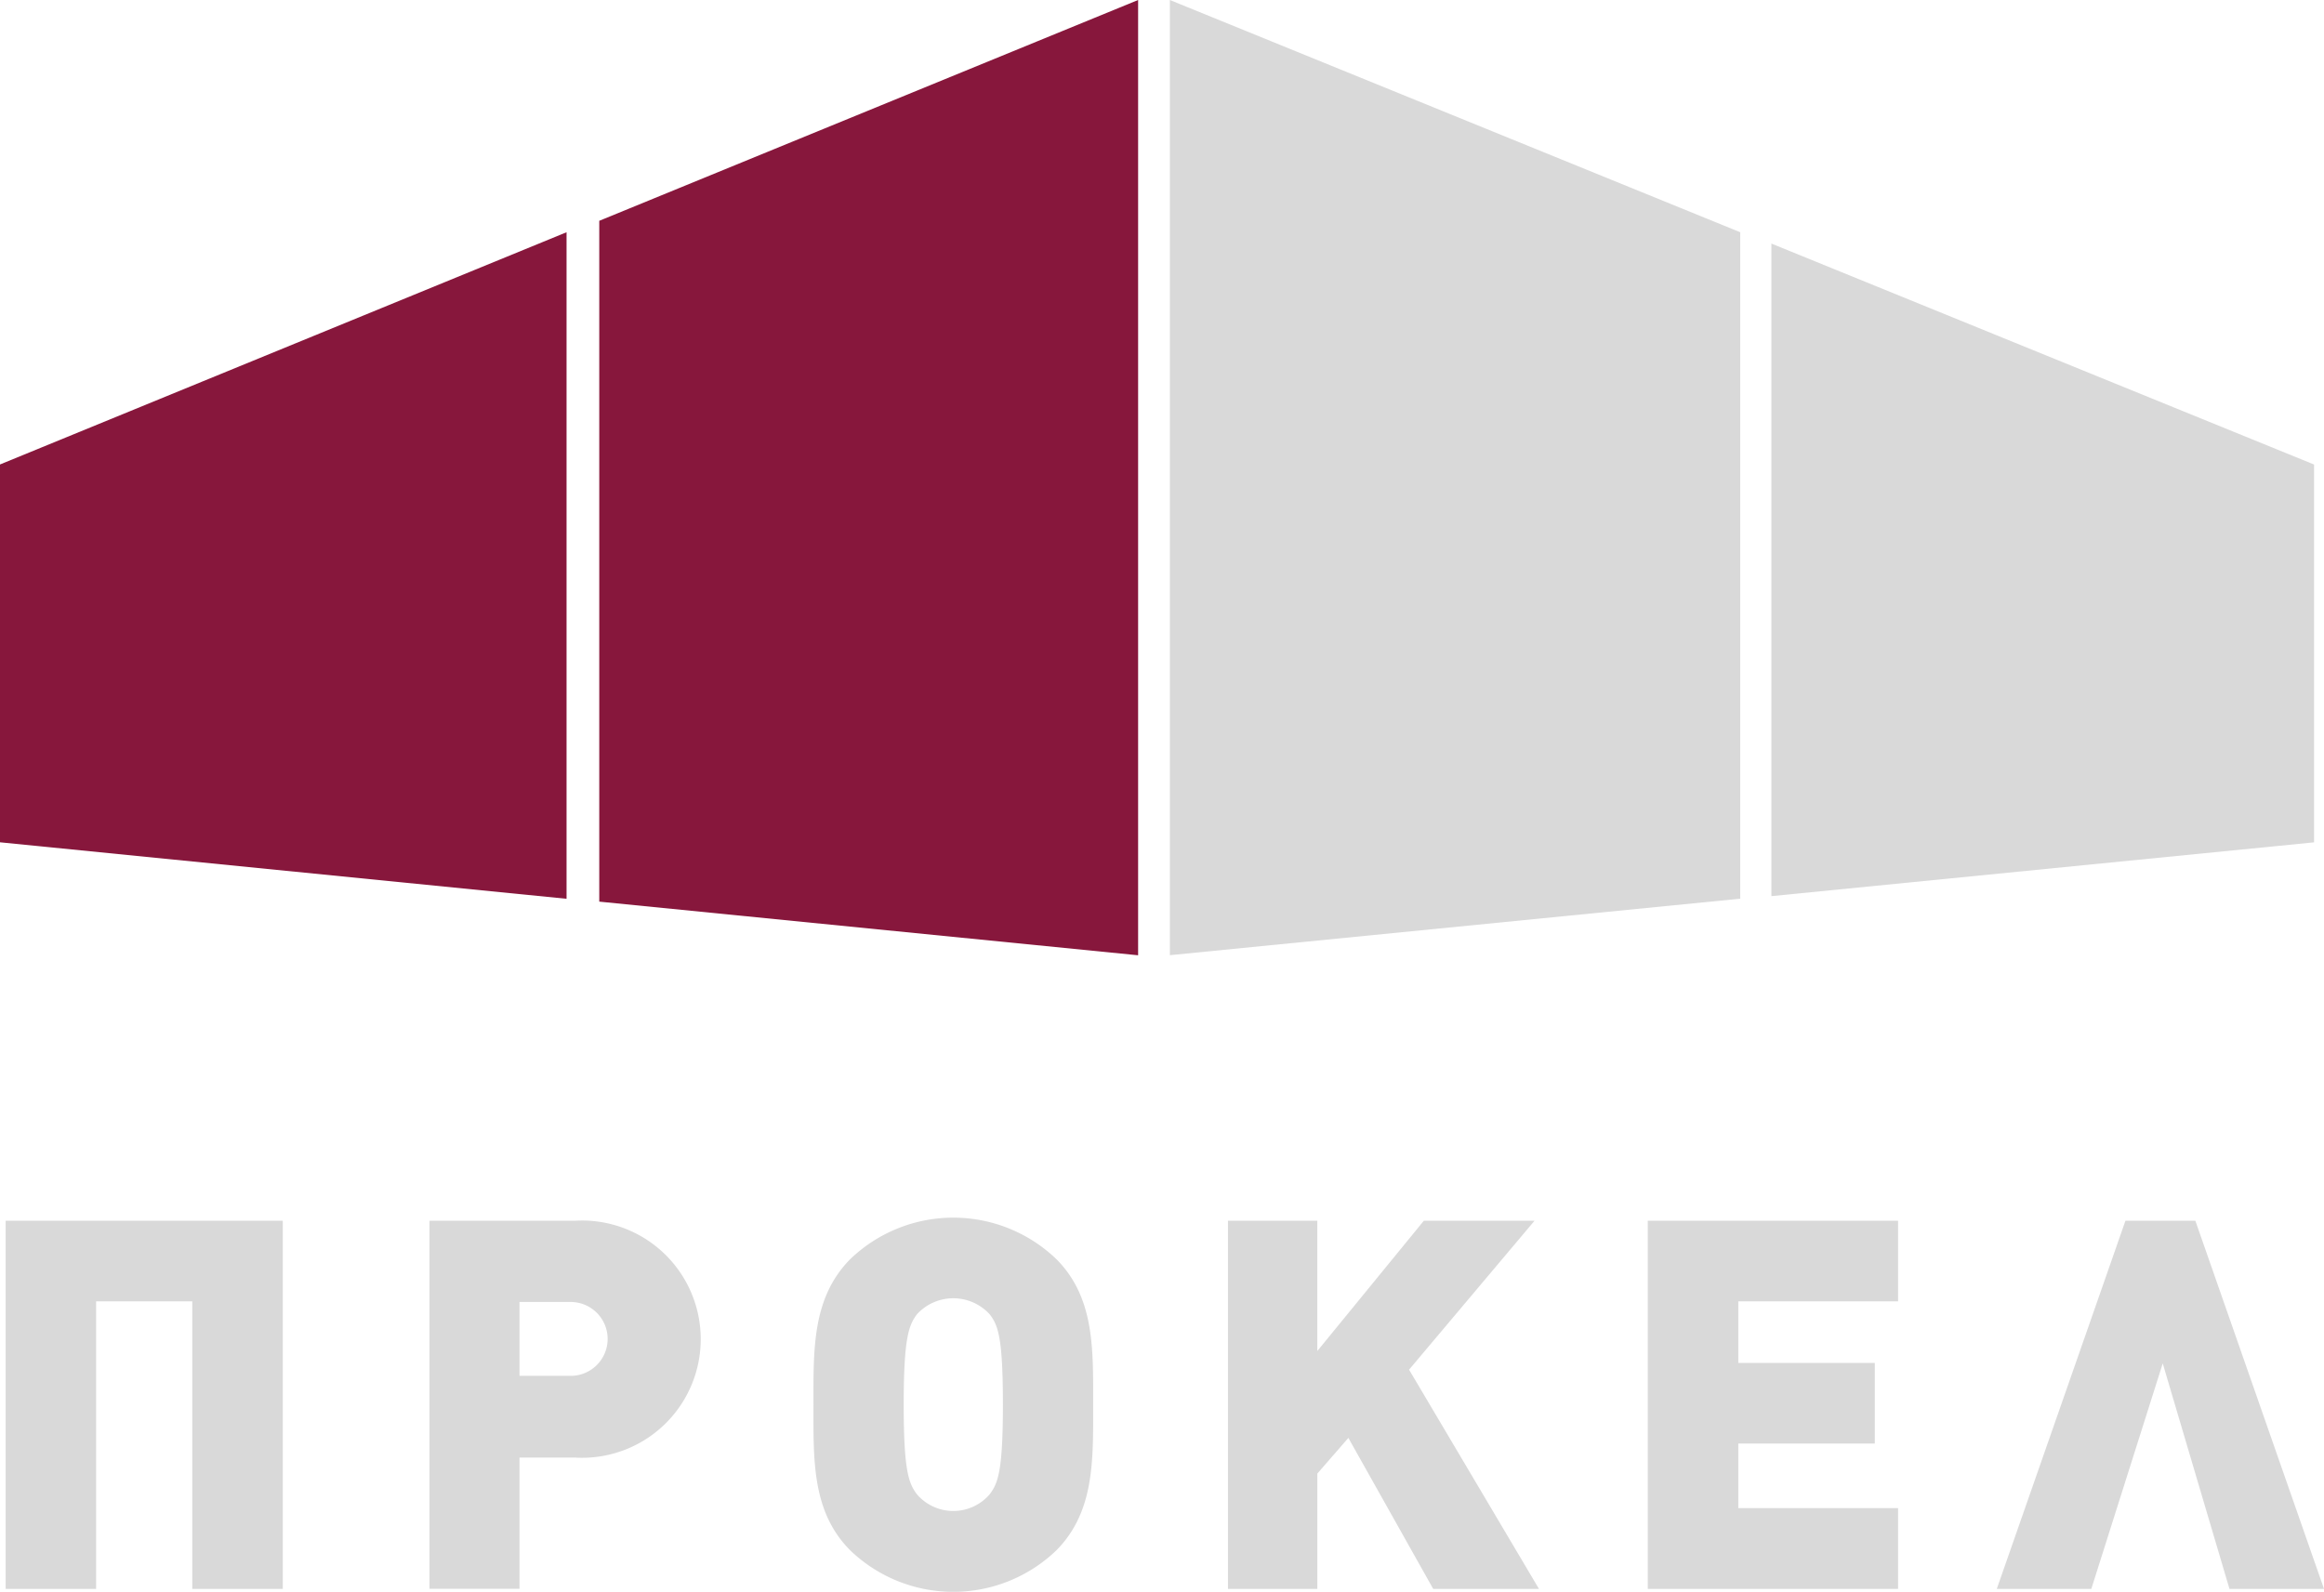
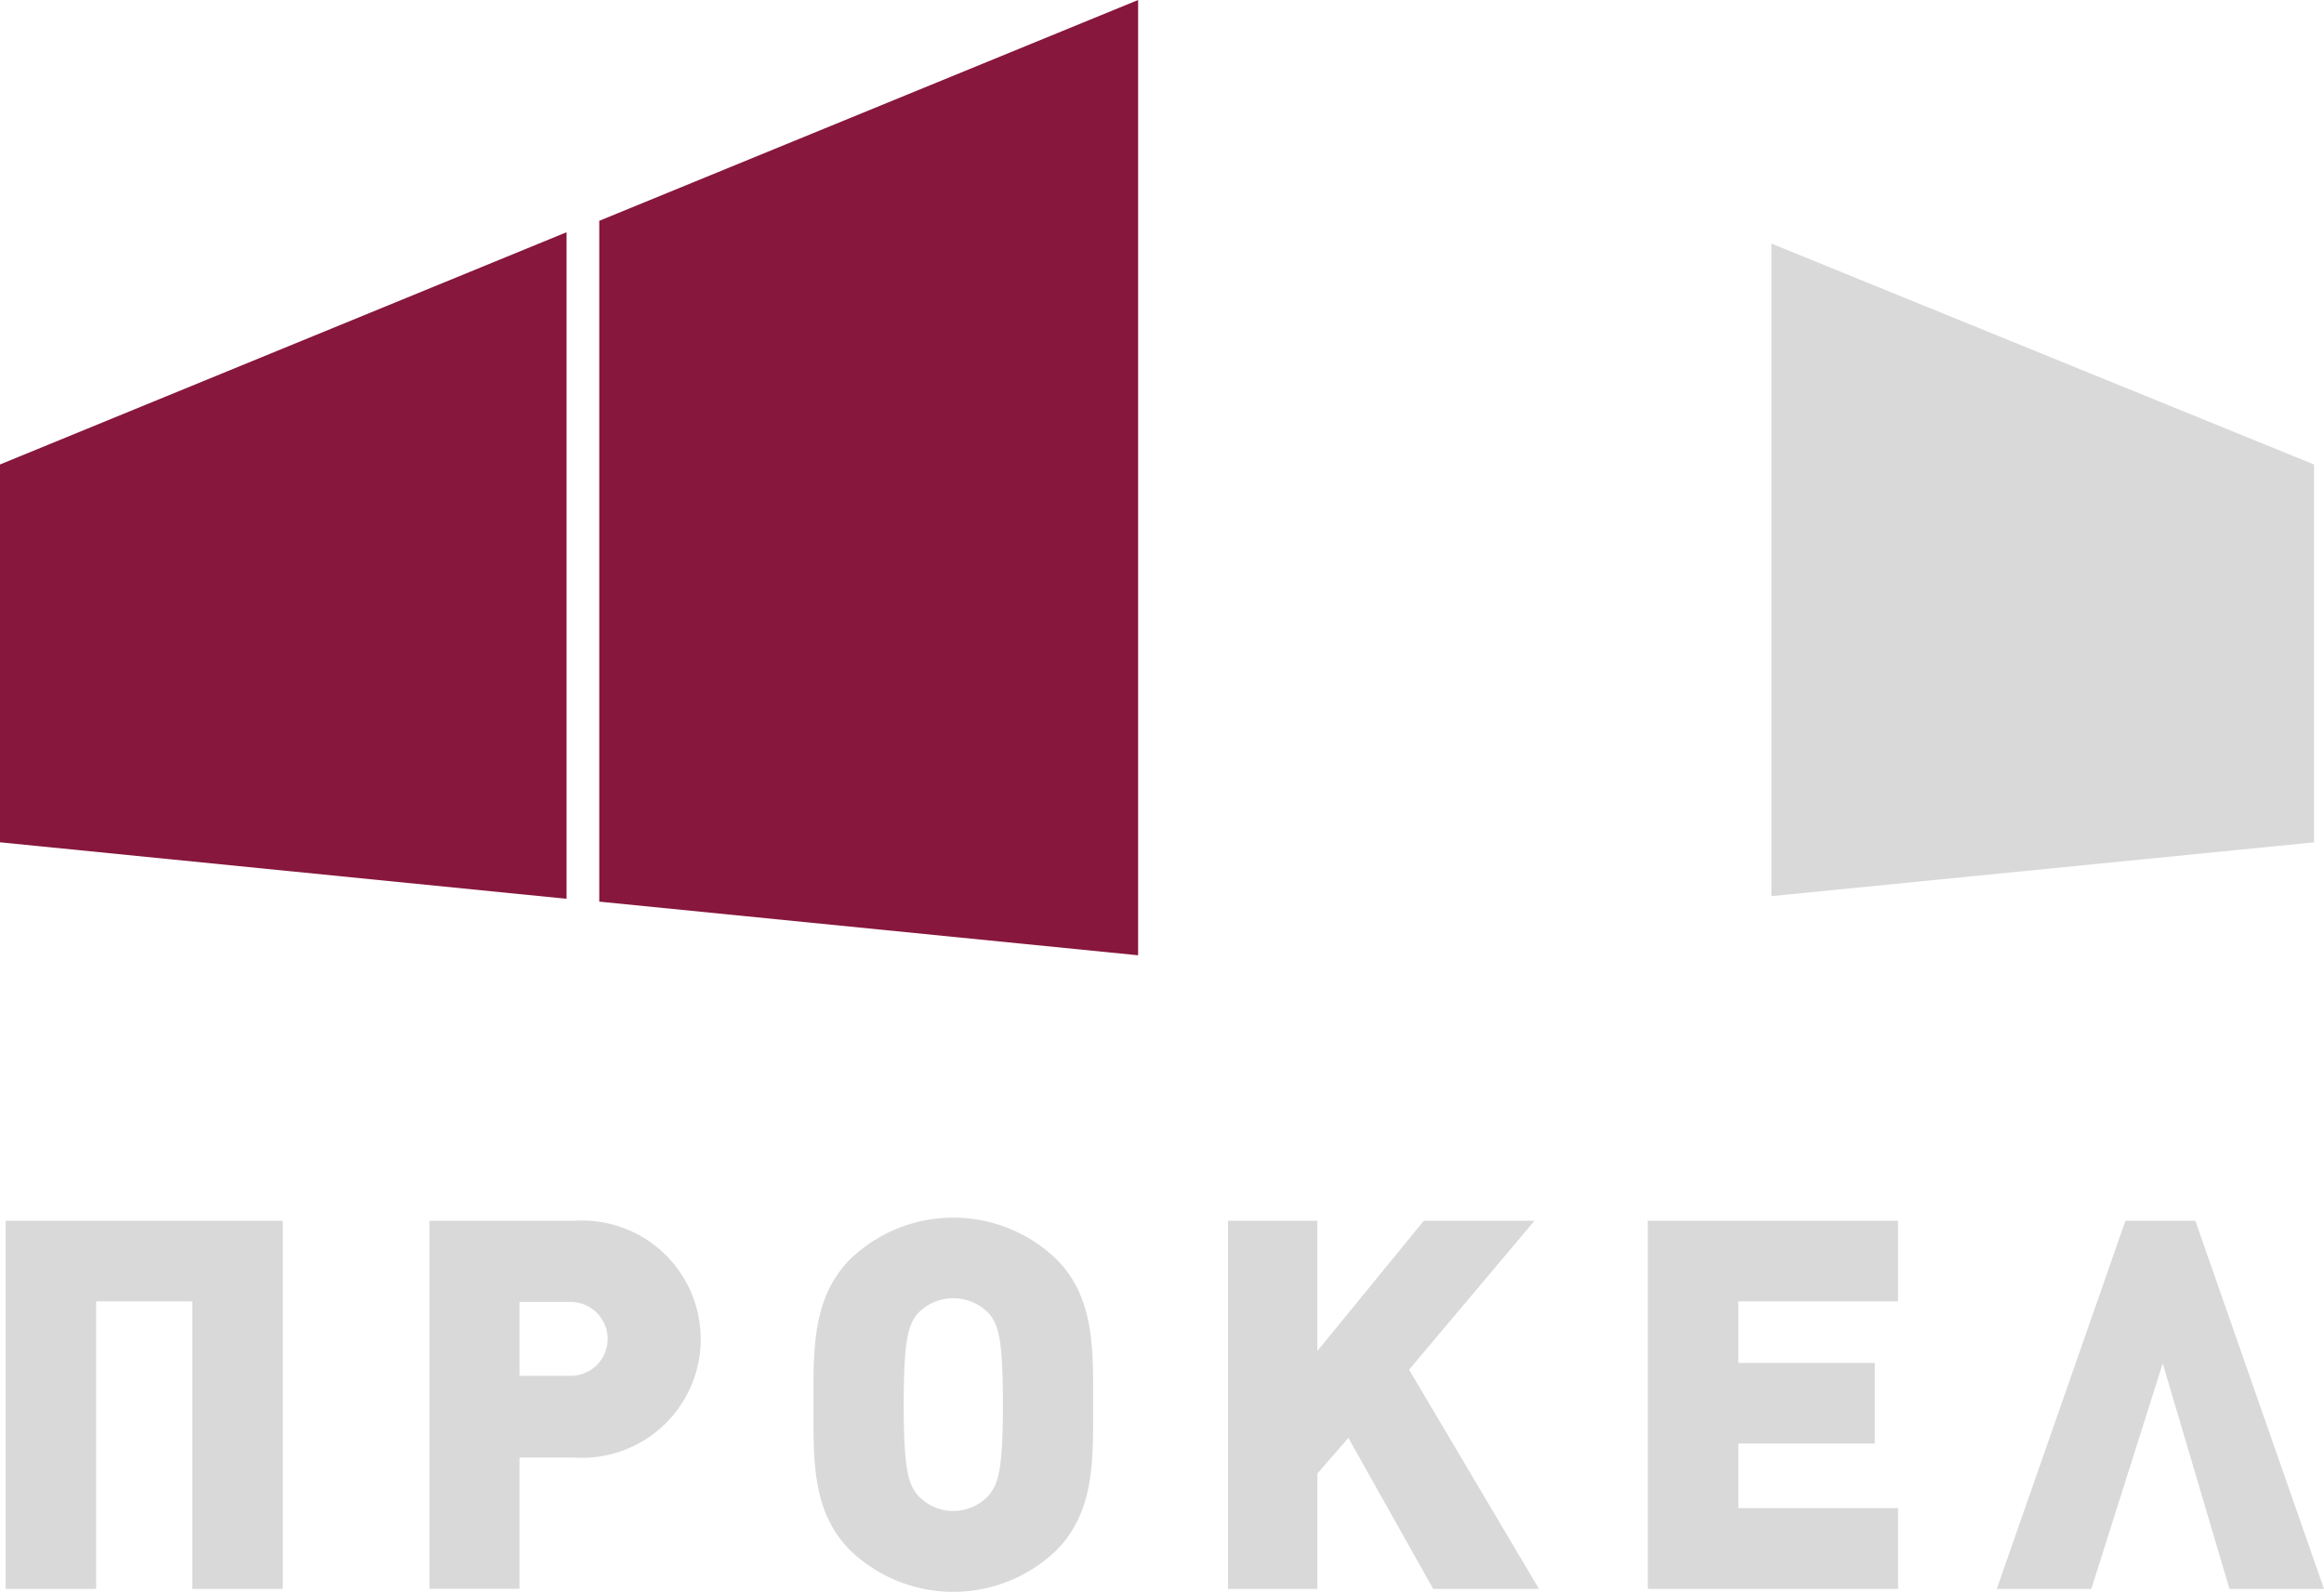
<svg xmlns="http://www.w3.org/2000/svg" id="Group_36" data-name="Group 36" width="48.162" height="33" viewBox="0 0 48.162 33">
  <path id="Path_111" data-name="Path 111" d="M60.957.33,49.79,4.907V19.02l11.167,1.112Z" transform="translate(-37.371 -0.33)" fill="#87173c" />
-   <path id="Path_112" data-name="Path 112" d="M96.14.33v19.8l11.82-1.171V5.144Z" transform="translate(-71.896 -0.33)" fill="#d9d9d9" />
  <path id="Path_113" data-name="Path 113" d="M145,33.647l11.246-1.115V24.7L145,20.12" transform="translate(-108.29 -15.071)" fill="#d9d9d9" />
  <path id="Path_114" data-name="Path 114" d="M1.11,24.014v7.832l11.741,1.171V19.2Z" transform="translate(-1.11 -14.386)" fill="#87173c" />
  <path id="Path_115" data-name="Path 115" d="M1.57,99.52v7.631H3.445v-5.96H5.438v5.96H7.313V99.52Z" transform="translate(-1.453 -74.215)" fill="#d9d9d9" />
  <path id="Path_116" data-name="Path 116" d="M39.013,104.429H37.865v2.72H36V99.52h3.013a2.459,2.459,0,1,1,0,4.909m-.087-3.225H37.865v1.531h1.061a.765.765,0,1,0,0-1.531" transform="translate(-27.099 -74.215)" fill="#d9d9d9" />
  <path id="Path_117" data-name="Path 117" d="M72.22,106.162a3.082,3.082,0,0,1-4.266,0c-.8-.8-.765-1.875-.765-3.021s-.031-2.217.765-3.021a3.082,3.082,0,0,1,4.266,0c.8.8.765,1.875.765,3.021s.033,2.217-.765,3.021m-1.383-4.9a1.021,1.021,0,0,0-1.5,0c-.171.225-.278.482-.278,1.875s.107,1.64.278,1.865a.995.995,0,0,0,1.5,0c.173-.225.278-.472.278-1.865s-.1-1.651-.278-1.875" transform="translate(-50.331 -74.022)" fill="#d9d9d9" />
  <path id="Path_118" data-name="Path 118" d="M105.113,107.151l-1.758-3.13-.643.74v2.39H100.86V99.52h1.852v2.7l2.207-2.7h2.294l-2.6,3.087,2.692,4.544Z" transform="translate(-75.412 -74.215)" fill="#d9d9d9" />
  <path id="Path_119" data-name="Path 119" d="M134.96,107.151V99.52h5.187v1.671h-3.311v1.276h2.829v1.671h-2.829v1.339h3.311v1.674Z" transform="translate(-100.812 -74.215)" fill="#d9d9d9" />
  <path id="Path_120" data-name="Path 120" d="M168.132,107.151l-1.383-4.674-1.48,4.674H163.31l2.666-7.631h1.449l2.666,7.631Z" transform="translate(-121.929 -74.215)" fill="#d9d9d9" />
</svg>